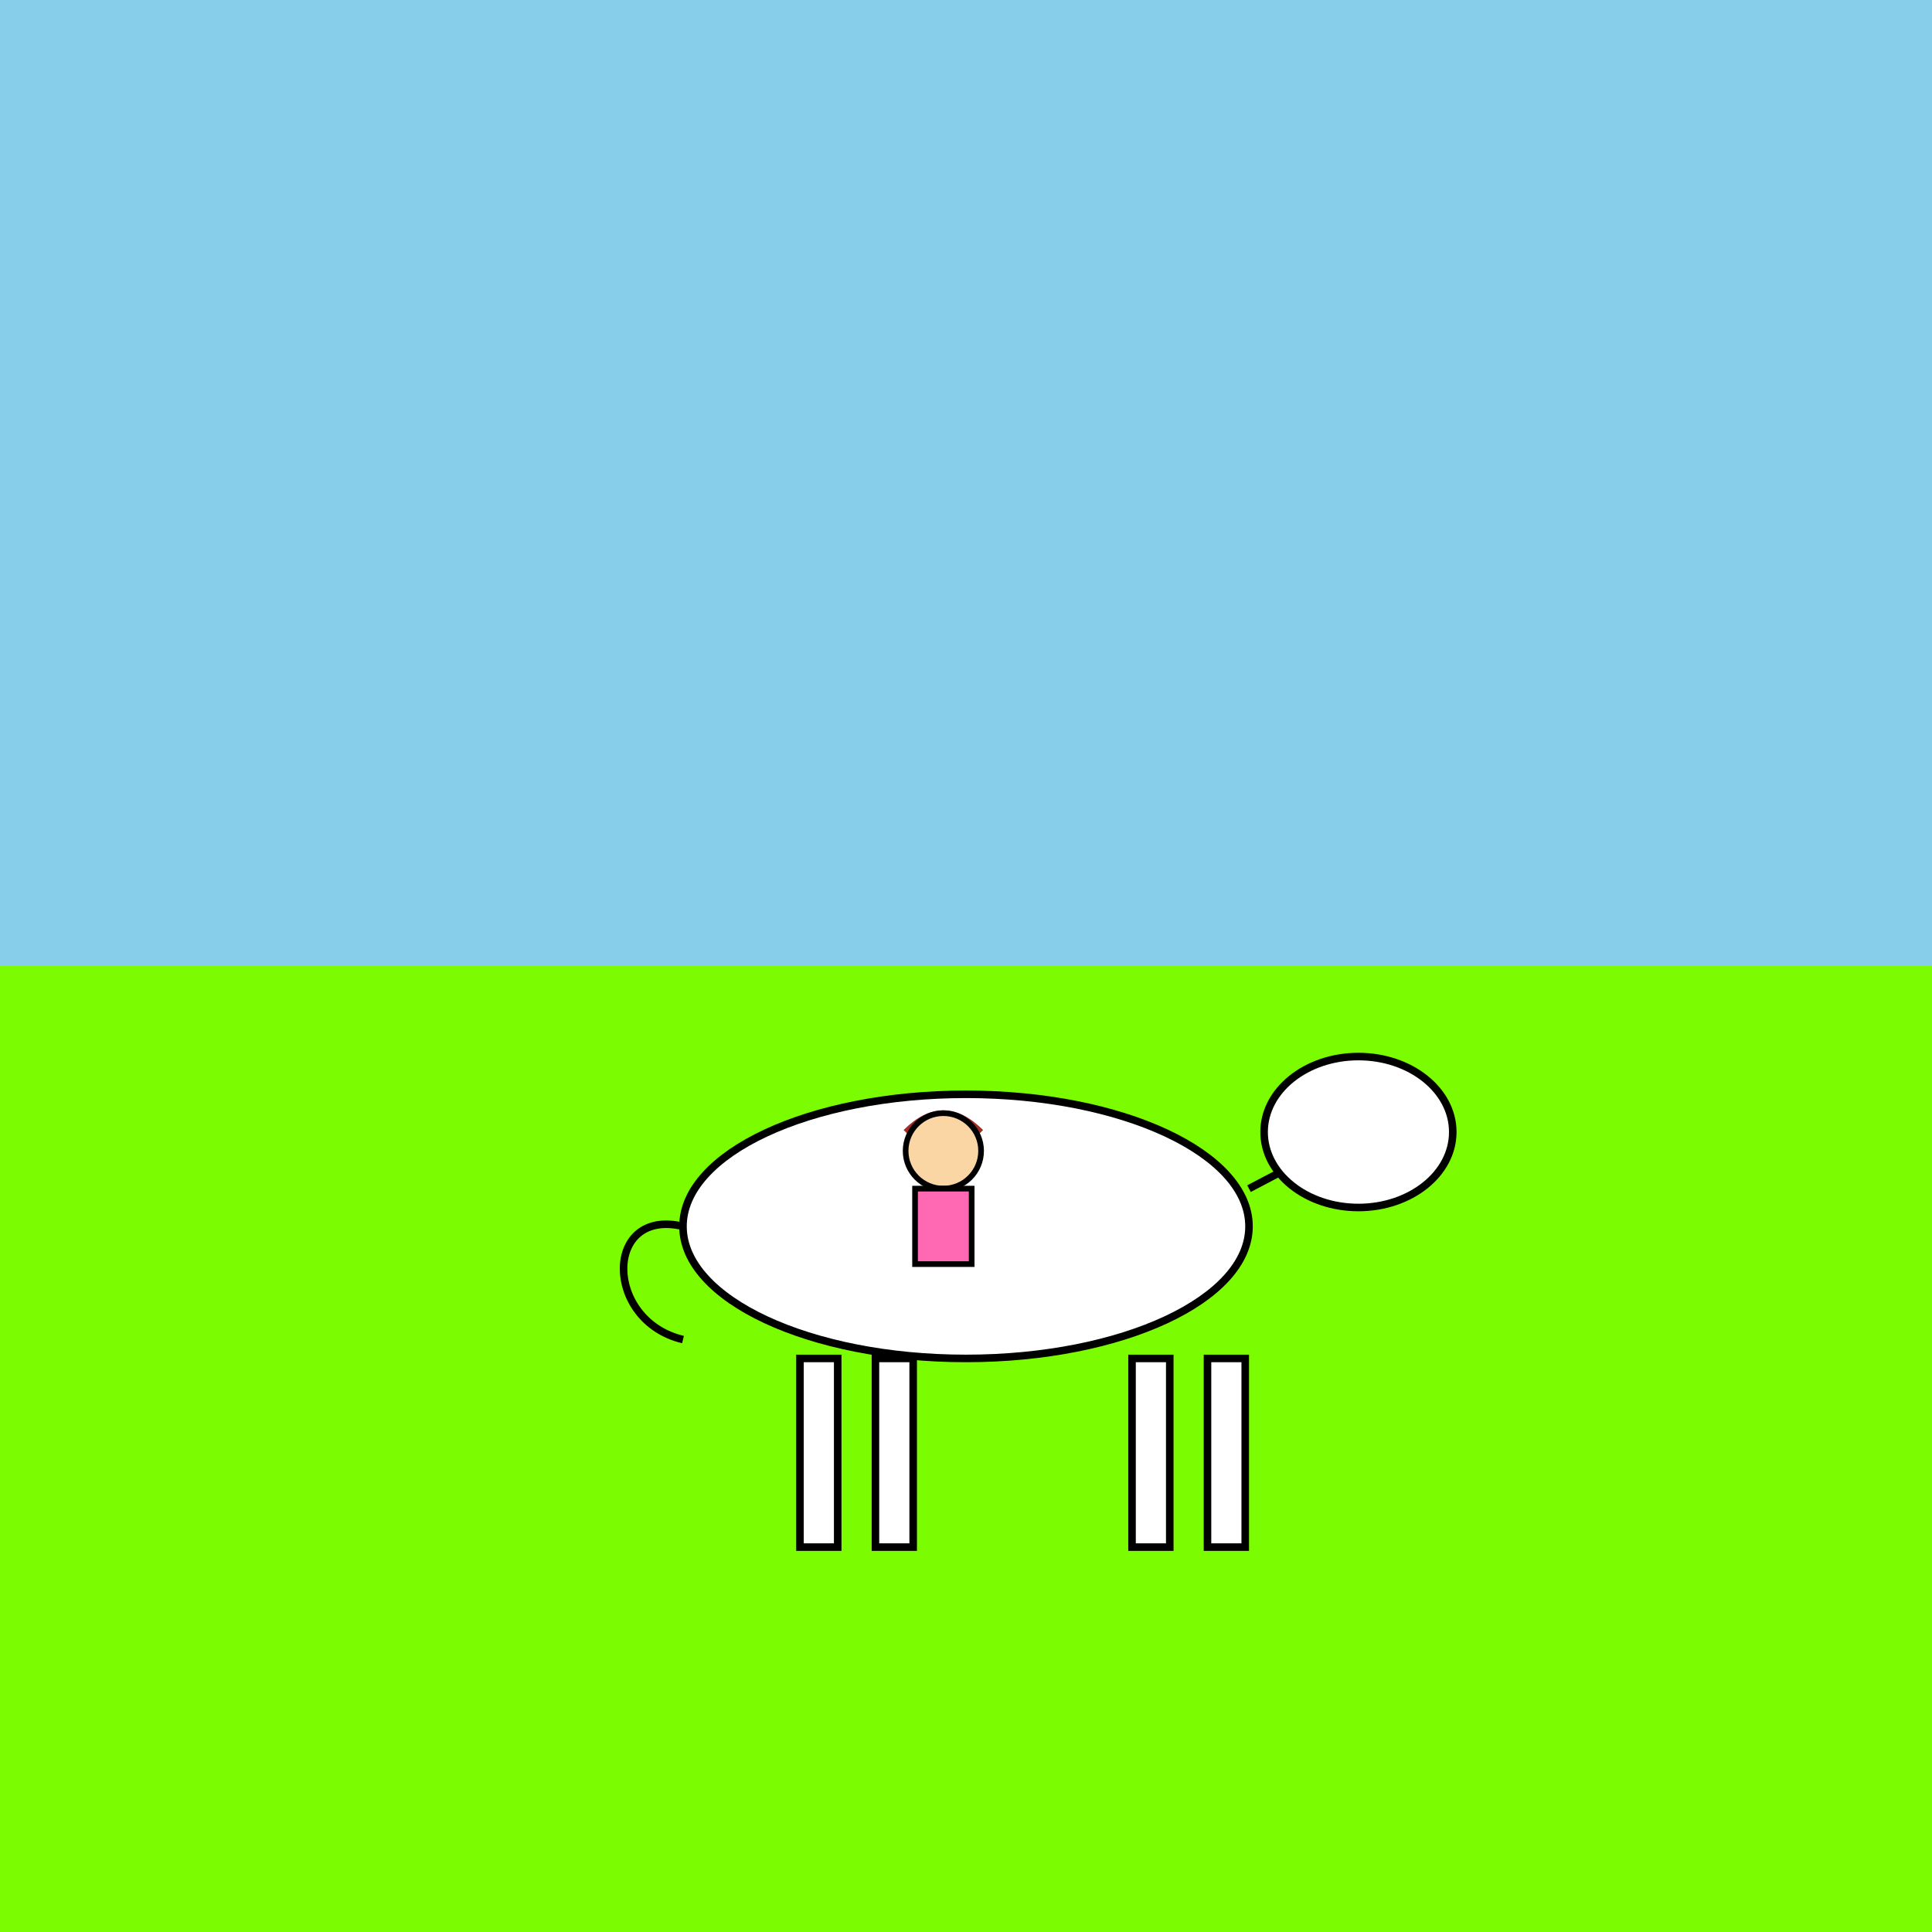
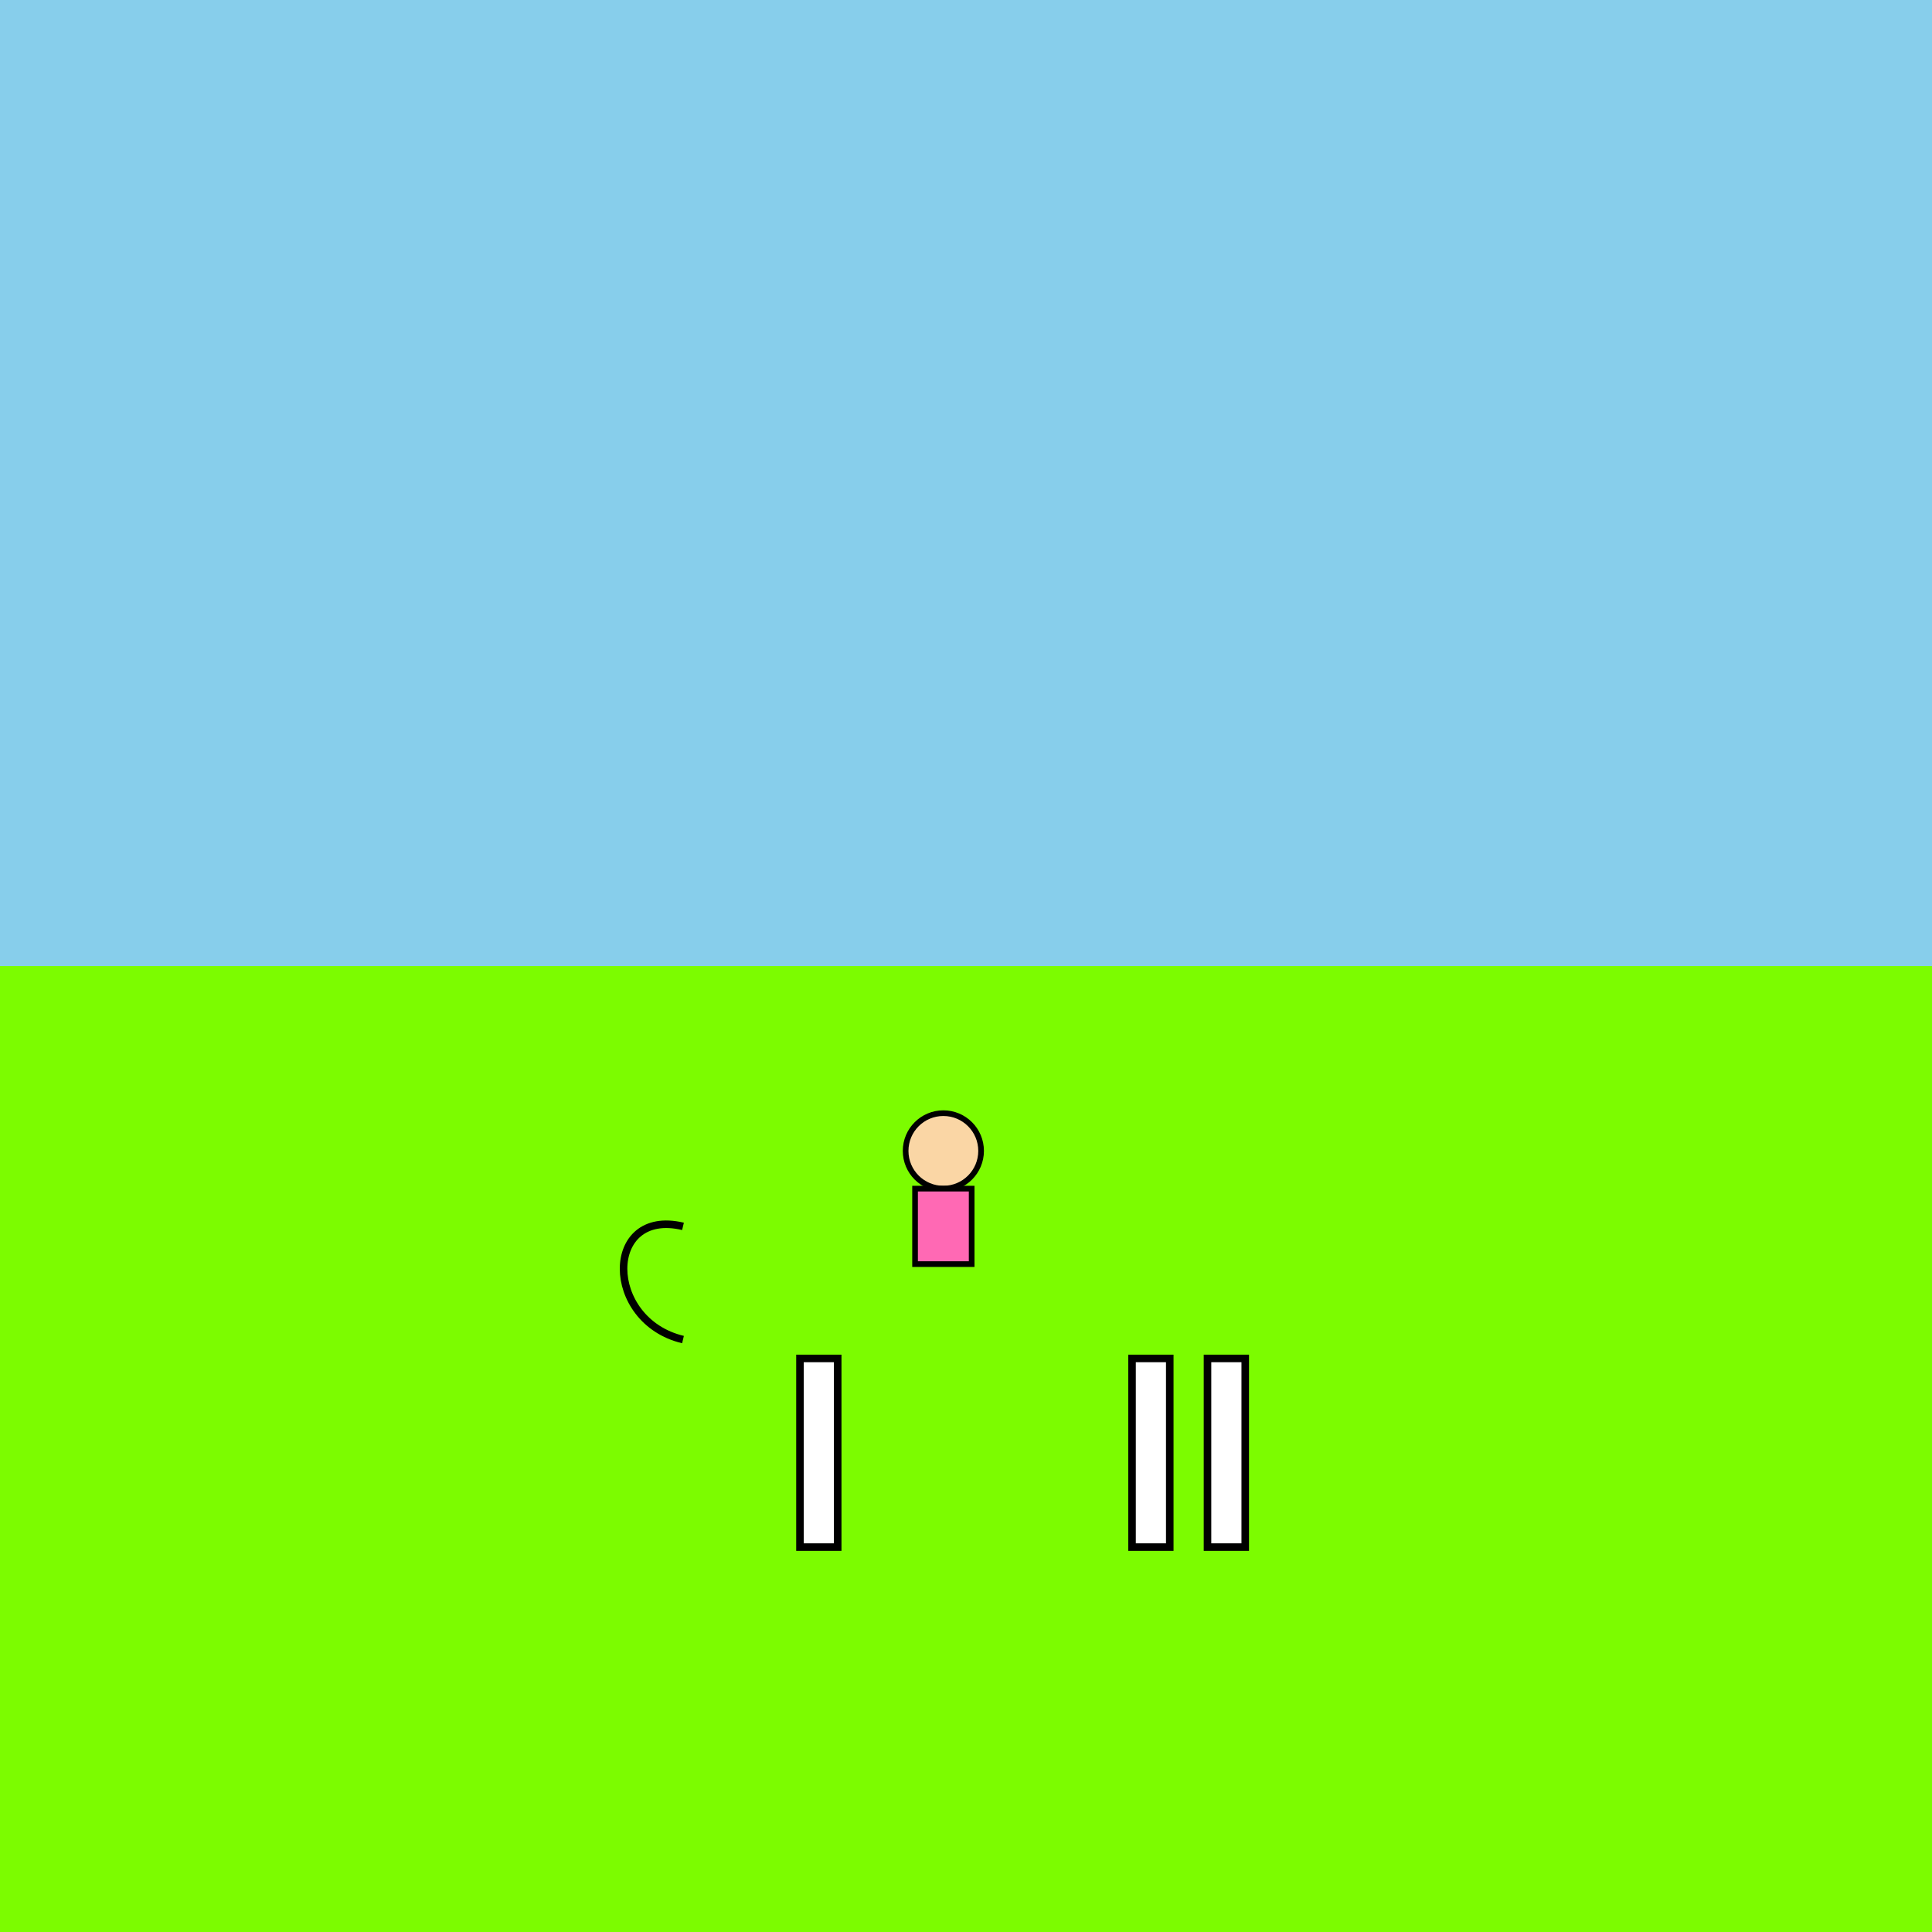
<svg xmlns="http://www.w3.org/2000/svg" viewBox="0 0 1024 1024">
  <rect x="0" y="0" width="1024" height="1024" fill="#333333" stroke="none" />
  <title>Sarah on a White Stallion</title>
  <desc>Sarah rides a majestic white stallion under a bright sky – neigh-borly fun and a dash of adventure!</desc>
  <rect id="sky-1" class="sky" x="0" y="0" width="1024" height="512" fill="#87CEEB" />
  <rect id="grass-1" class="grass" x="0" y="512" width="1024" height="512" fill="#7CFC00" />
  <g id="stallion-group-1" class="stallion-group">
-     <ellipse id="stallion-body-1" class="stallion" cx="512" cy="650" rx="150" ry="70" fill="white" stroke="black" stroke-width="4" />
-     <path id="stallion-neck-1" class="stallion" d="M662,630 Q700,610 720,600" fill="none" stroke="black" stroke-width="4" />
-     <ellipse id="stallion-head-1" class="stallion" cx="720" cy="600" rx="50" ry="40" fill="white" stroke="black" stroke-width="4" />
    <rect id="stallion-leg1-1" class="stallion" x="600" y="720" width="20" height="100" fill="white" stroke="black" stroke-width="4" />
    <rect id="stallion-leg2-1" class="stallion" x="640" y="720" width="20" height="100" fill="white" stroke="black" stroke-width="4" />
    <rect id="stallion-leg3-1" class="stallion" x="424" y="720" width="20" height="100" fill="white" stroke="black" stroke-width="4" />
-     <rect id="stallion-leg4-1" class="stallion" x="464" y="720" width="20" height="100" fill="white" stroke="black" stroke-width="4" />
    <path id="stallion-tail-1" class="stallion" d="M362,650 C320,640 320,700 362,710" fill="none" stroke="black" stroke-width="4" />
  </g>
  <g id="rider-sarah-group-1" class="rider-group">
-     <path id="sarah-hair-1" class="rider" d="M480,600 Q500,580 520,600" fill="none" stroke="brown" stroke-width="3" />
    <circle id="sarah-head-1" class="rider" cx="500" cy="610" r="20" fill="#FAD6A5" stroke="black" stroke-width="3" />
    <rect id="sarah-body-1" class="rider" x="485" y="630" width="30" height="40" fill="#FF69B4" stroke="black" stroke-width="3" />
  </g>
</svg>